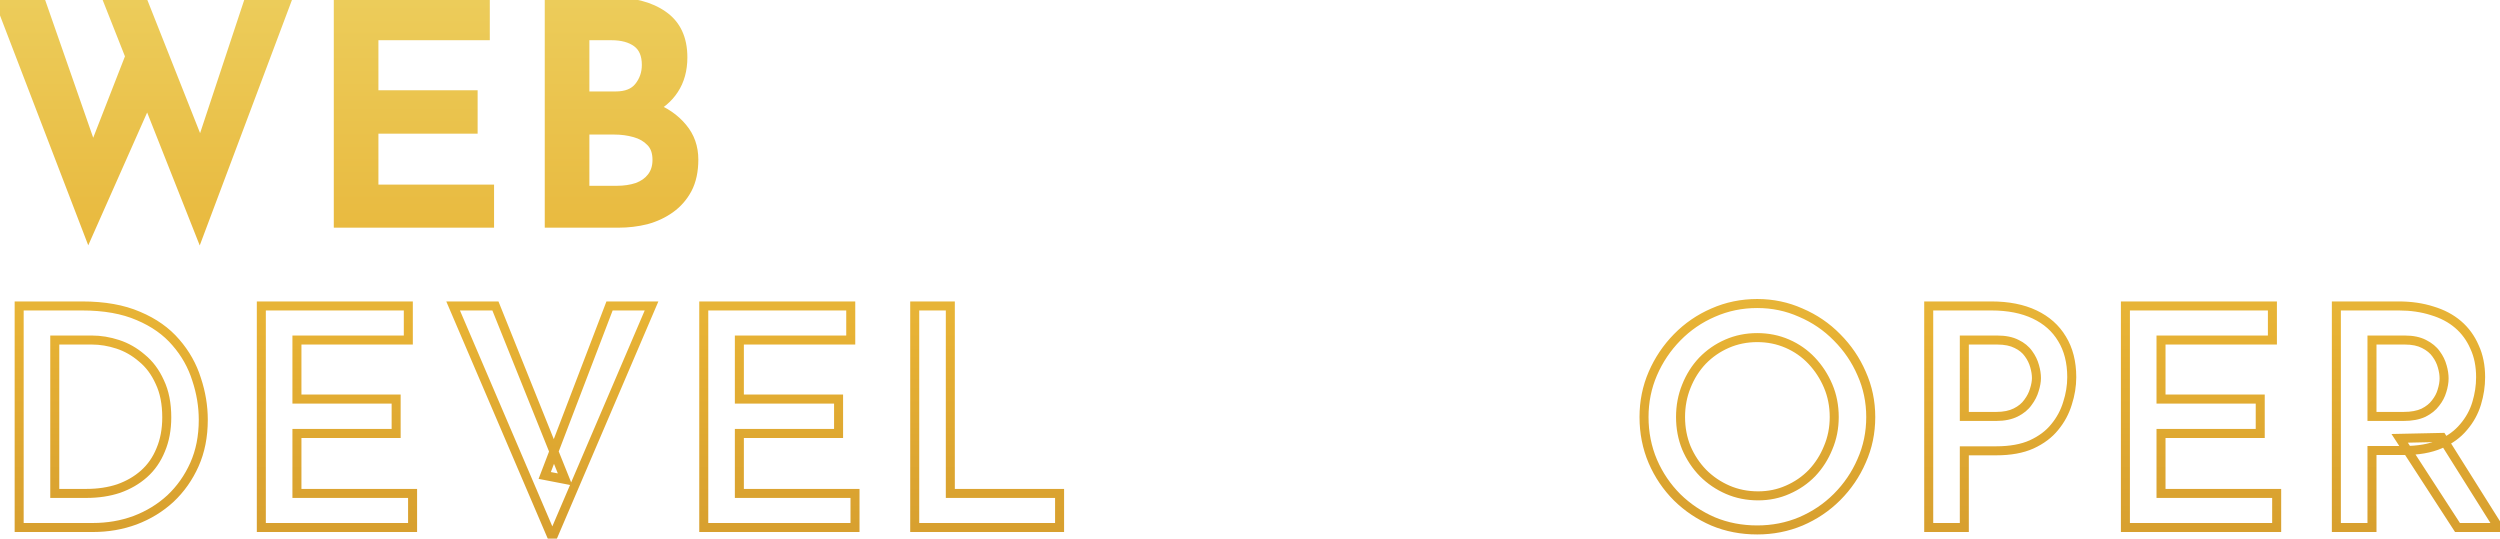
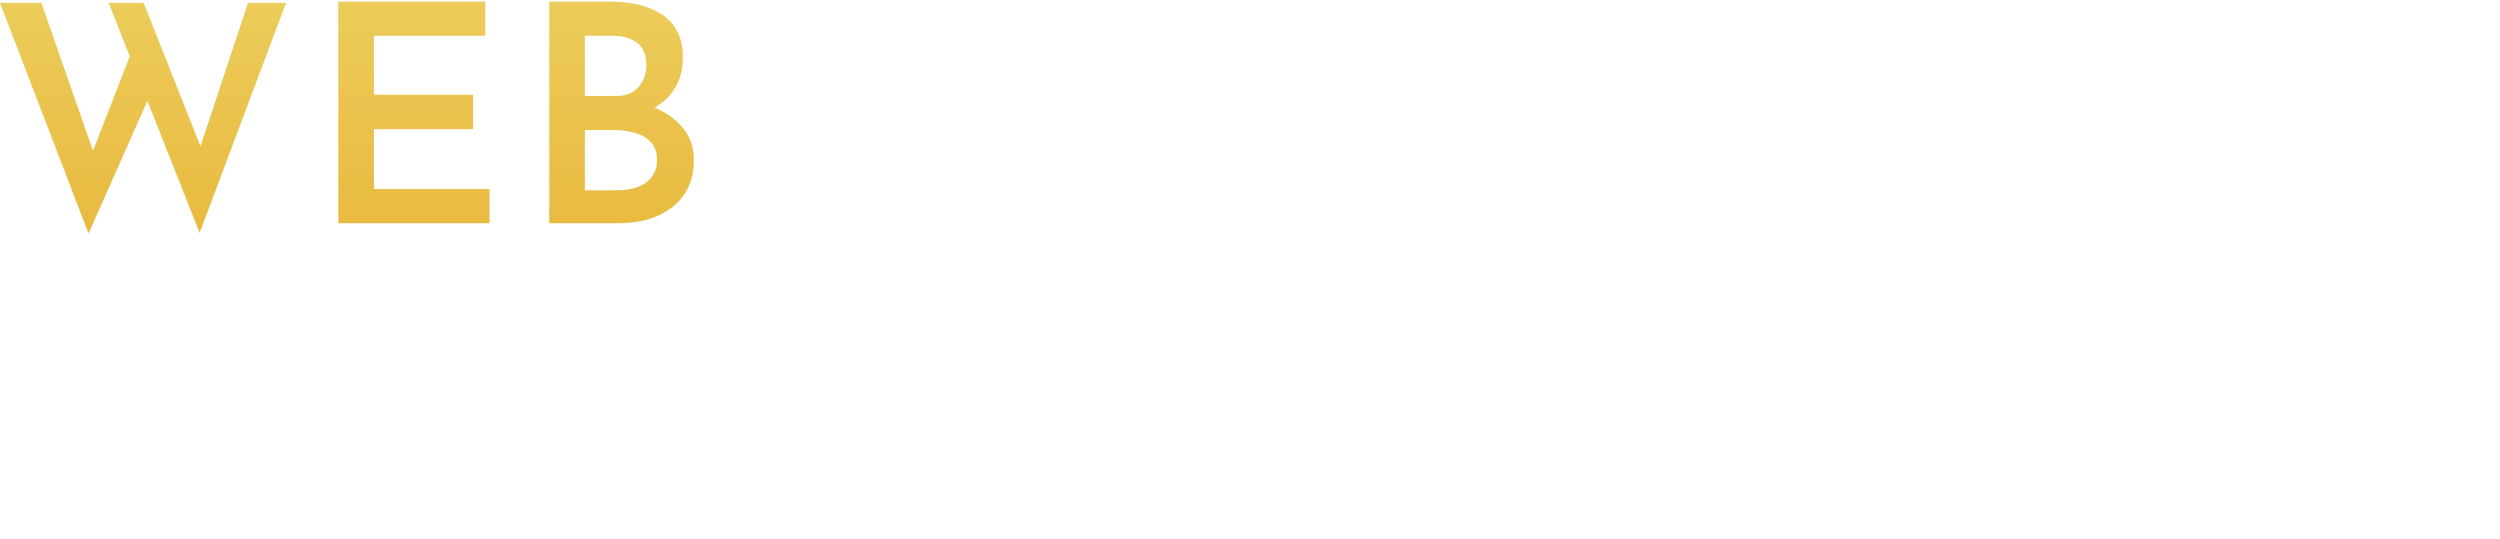
<svg xmlns="http://www.w3.org/2000/svg" width="1109" height="239" viewBox="0 0 1109 239" fill="none">
  <mask id="path-1-outside-1_457_761" maskUnits="userSpaceOnUse" x="-3" y="-2" width="1115" height="246" fill="black">
    <rect fill="white" x="-3" y="-2" width="1115" height="246" />
-     <path d="M-0.005 1.26H18.355L42.655 70.92L40.09 69.84L58.99 21.375L66.28 42.705L39.28 103.59L-0.005 1.26ZM48.19 1.26H63.715L90.715 69.435L87.61 68.895L110.02 1.26H126.895L88.555 103.32L48.19 1.26ZM150.071 0.72H215.276V15.84H165.866V42.03H209.876V57.285H165.866V83.88H217.166V99H150.071V0.72ZM270.518 0.72C280.508 0.72 288.383 2.745 294.143 6.795C299.993 10.845 302.918 17.055 302.918 25.425C302.918 31.005 301.613 35.775 299.003 39.735C296.483 43.605 292.928 46.62 288.338 48.78C283.748 50.85 278.393 51.975 272.273 52.155L269.843 43.785C277.133 43.875 283.613 45.045 289.283 47.295C294.953 49.455 299.453 52.56 302.783 56.61C306.113 60.57 307.778 65.295 307.778 70.785C307.778 75.915 306.833 80.28 304.943 83.88C303.053 87.39 300.533 90.27 297.383 92.52C294.233 94.77 290.678 96.435 286.718 97.515C282.758 98.505 278.618 99 274.298 99H243.653V0.72H270.518ZM273.083 42.57C277.763 42.57 281.183 41.22 283.343 38.52C285.593 35.73 286.718 32.49 286.718 28.8C286.718 24.3 285.323 21.015 282.533 18.945C279.743 16.875 275.963 15.84 271.193 15.84H259.448V42.57H273.083ZM273.623 84.42C276.953 84.42 279.968 83.97 282.668 83.07C285.368 82.08 287.483 80.595 289.013 78.615C290.633 76.545 291.443 73.98 291.443 70.92C291.443 67.5 290.498 64.845 288.608 62.955C286.808 61.065 284.468 59.715 281.588 58.905C278.708 58.095 275.693 57.69 272.543 57.69H259.448V84.42H273.623Z" />
    <path d="M8.5 234V135.72H36.445C46.255 135.72 54.58 137.205 61.42 140.175C68.26 143.055 73.795 146.97 78.025 151.92C82.255 156.78 85.315 162.225 87.205 168.255C89.185 174.195 90.175 180.18 90.175 186.21C90.175 193.59 88.87 200.205 86.26 206.055C83.65 211.905 80.095 216.945 75.595 221.175C71.095 225.315 65.875 228.51 59.935 230.76C54.085 232.92 47.83 234 41.17 234H8.5ZM24.295 218.88H38.335C43.555 218.88 48.325 218.16 52.645 216.72C56.965 215.19 60.7 213.03 63.85 210.24C67.09 207.36 69.565 203.805 71.275 199.575C73.075 195.345 73.975 190.53 73.975 185.13C73.975 179.01 72.94 173.79 70.87 169.47C68.89 165.06 66.235 161.505 62.905 158.805C59.665 156.015 56.11 153.99 52.24 152.73C48.37 151.47 44.545 150.84 40.765 150.84H24.295V218.88ZM115.925 135.72H181.13V150.84H131.72V177.03H175.73V192.285H131.72V218.88H183.02V234H115.925V135.72ZM219.768 135.72L250.683 212.67L241.638 210.915L270.393 135.72H289.023L245.013 238.59L201.003 135.72H219.768ZM312.187 135.72H377.392V150.84H327.982V177.03H371.992V192.285H327.982V218.88H379.282V234H312.187V135.72ZM405.769 135.72H421.564V218.88H470.029V234H405.769V135.72ZM729.289 184.995C729.289 178.155 730.594 171.72 733.204 165.69C735.814 159.66 739.414 154.305 744.004 149.625C748.594 144.945 753.904 141.3 759.934 138.69C766.054 135.99 772.579 134.64 779.509 134.64C786.349 134.64 792.784 135.99 798.814 138.69C804.934 141.3 810.289 144.945 814.879 149.625C819.559 154.305 823.204 159.66 825.814 165.69C828.514 171.72 829.864 178.155 829.864 184.995C829.864 191.925 828.514 198.405 825.814 204.435C823.204 210.465 819.559 215.82 814.879 220.5C810.289 225.09 804.934 228.69 798.814 231.3C792.784 233.82 786.349 235.08 779.509 235.08C772.489 235.08 765.964 233.82 759.934 231.3C753.904 228.69 748.594 225.135 744.004 220.635C739.414 216.045 735.814 210.735 733.204 204.705C730.594 198.585 729.289 192.015 729.289 184.995ZM745.489 184.995C745.489 189.855 746.344 194.4 748.054 198.63C749.854 202.86 752.329 206.595 755.479 209.835C758.629 212.985 762.274 215.46 766.414 217.26C770.554 219.06 775.054 219.96 779.914 219.96C784.594 219.96 788.959 219.06 793.009 217.26C797.149 215.46 800.749 212.985 803.809 209.835C806.869 206.595 809.254 202.86 810.964 198.63C812.764 194.4 813.664 189.855 813.664 184.995C813.664 180.045 812.764 175.455 810.964 171.225C809.164 166.995 806.734 163.26 803.674 160.02C800.614 156.78 797.014 154.26 792.874 152.46C788.734 150.66 784.279 149.76 779.509 149.76C774.739 149.76 770.284 150.66 766.144 152.46C762.004 154.26 758.359 156.78 755.209 160.02C752.149 163.26 749.764 167.04 748.054 171.36C746.344 175.59 745.489 180.135 745.489 184.995ZM883.388 135.72C890.858 135.72 897.248 136.98 902.558 139.5C907.868 142.02 911.918 145.62 914.708 150.3C917.588 154.98 919.028 160.65 919.028 167.31C919.028 171.18 918.398 175.05 917.138 178.92C915.968 182.79 914.078 186.3 911.468 189.45C908.948 192.6 905.528 195.165 901.208 197.145C896.978 199.035 891.758 199.98 885.548 199.98H871.373V234H855.578V135.72H883.388ZM885.548 184.725C888.968 184.725 891.848 184.14 894.188 182.97C896.528 181.8 898.328 180.315 899.588 178.515C900.938 176.715 901.883 174.87 902.423 172.98C903.053 171 903.368 169.245 903.368 167.715C903.368 166.095 903.098 164.34 902.558 162.45C902.018 160.47 901.118 158.625 899.858 156.915C898.598 155.115 896.843 153.675 894.593 152.595C892.343 151.425 889.463 150.84 885.953 150.84H871.373V184.725H885.548ZM942.832 135.72H1008.04V150.84H958.627V177.03H1002.64V192.285H958.627V218.88H1009.93V234H942.832V135.72ZM1064.09 135.72C1069.49 135.72 1074.44 136.44 1078.94 137.88C1083.44 139.23 1087.26 141.255 1090.41 143.955C1093.56 146.655 1095.99 149.985 1097.7 153.945C1099.5 157.815 1100.4 162.27 1100.4 167.31C1100.4 171.18 1099.82 175.05 1098.65 178.92C1097.48 182.79 1095.54 186.3 1092.84 189.45C1090.23 192.6 1086.77 195.12 1082.45 197.01C1078.13 198.9 1072.77 199.845 1066.38 199.845H1052.21V234H1036.41V135.72H1064.09ZM1066.25 184.725C1069.76 184.725 1072.68 184.185 1075.02 183.105C1077.36 181.935 1079.16 180.495 1080.42 178.785C1081.77 177.075 1082.72 175.275 1083.26 173.385C1083.89 171.405 1084.2 169.56 1084.2 167.85C1084.2 166.23 1083.93 164.475 1083.39 162.585C1082.85 160.605 1081.95 158.76 1080.69 157.05C1079.43 155.25 1077.63 153.765 1075.29 152.595C1073.04 151.425 1070.21 150.84 1066.79 150.84H1052.21V184.725H1066.25ZM1083.26 194.04L1108.37 234H1090.14L1064.49 194.445L1083.26 194.04Z" />
  </mask>
  <path d="M-0.005 1.26H18.355L42.655 70.92L40.09 69.84L58.99 21.375L66.28 42.705L39.28 103.59L-0.005 1.26ZM48.19 1.26H63.715L90.715 69.435L87.61 68.895L110.02 1.26H126.895L88.555 103.32L48.19 1.26ZM150.071 0.72H215.276V15.84H165.866V42.03H209.876V57.285H165.866V83.88H217.166V99H150.071V0.72ZM270.518 0.72C280.508 0.72 288.383 2.745 294.143 6.795C299.993 10.845 302.918 17.055 302.918 25.425C302.918 31.005 301.613 35.775 299.003 39.735C296.483 43.605 292.928 46.62 288.338 48.78C283.748 50.85 278.393 51.975 272.273 52.155L269.843 43.785C277.133 43.875 283.613 45.045 289.283 47.295C294.953 49.455 299.453 52.56 302.783 56.61C306.113 60.57 307.778 65.295 307.778 70.785C307.778 75.915 306.833 80.28 304.943 83.88C303.053 87.39 300.533 90.27 297.383 92.52C294.233 94.77 290.678 96.435 286.718 97.515C282.758 98.505 278.618 99 274.298 99H243.653V0.72H270.518ZM273.083 42.57C277.763 42.57 281.183 41.22 283.343 38.52C285.593 35.73 286.718 32.49 286.718 28.8C286.718 24.3 285.323 21.015 282.533 18.945C279.743 16.875 275.963 15.84 271.193 15.84H259.448V42.57H273.083ZM273.623 84.42C276.953 84.42 279.968 83.97 282.668 83.07C285.368 82.08 287.483 80.595 289.013 78.615C290.633 76.545 291.443 73.98 291.443 70.92C291.443 67.5 290.498 64.845 288.608 62.955C286.808 61.065 284.468 59.715 281.588 58.905C278.708 58.095 275.693 57.69 272.543 57.69H259.448V84.42H273.623Z" fill="url(#paint0_linear_457_761)" />
-   <path d="M-0.005 1.26V-0.74H-2.915L-1.872 1.977L-0.005 1.26ZM18.355 1.26L20.243 0.601L19.776 -0.74H18.355V1.26ZM42.655 70.92L41.879 72.763L46.025 74.509L44.543 70.261L42.655 70.92ZM40.09 69.84L38.227 69.113L37.519 70.928L39.314 71.683L40.09 69.84ZM58.99 21.375L60.883 20.728L59.114 15.553L57.127 20.648L58.99 21.375ZM66.28 42.705L68.108 43.516L68.426 42.8L68.172 42.058L66.28 42.705ZM39.28 103.59L37.413 104.307L39.147 108.824L41.108 104.401L39.28 103.59ZM48.19 1.26V-0.74H45.248L46.33 1.996L48.19 1.26ZM63.715 1.26L65.575 0.524L65.074 -0.74H63.715V1.26ZM90.715 69.435L90.372 71.405L93.889 72.017L92.575 68.699L90.715 69.435ZM87.61 68.895L85.712 68.266L84.982 70.468L87.267 70.865L87.61 68.895ZM110.02 1.26V-0.74H108.576L108.122 0.631L110.02 1.26ZM126.895 1.26L128.767 1.963L129.783 -0.74H126.895V1.26ZM88.555 103.32L86.695 104.056L88.603 108.879L90.427 104.023L88.555 103.32ZM-0.005 3.26H18.355V-0.74H-0.005V3.26ZM16.467 1.919L40.767 71.579L44.543 70.261L20.243 0.601L16.467 1.919ZM43.431 69.077L40.866 67.997L39.314 71.683L41.879 72.763L43.431 69.077ZM41.953 70.567L60.853 22.102L57.127 20.648L38.227 69.113L41.953 70.567ZM57.097 22.022L64.388 43.352L68.172 42.058L60.883 20.728L57.097 22.022ZM64.452 41.894L37.452 102.779L41.108 104.401L68.108 43.516L64.452 41.894ZM41.147 102.873L1.862 0.543L-1.872 1.977L37.413 104.307L41.147 102.873ZM48.19 3.26H63.715V-0.74H48.19V3.26ZM61.855 1.996L88.856 70.171L92.575 68.699L65.575 0.524L61.855 1.996ZM91.058 67.465L87.953 66.925L87.267 70.865L90.372 71.405L91.058 67.465ZM89.508 69.524L111.919 1.889L108.122 0.631L85.712 68.266L89.508 69.524ZM110.02 3.26H126.895V-0.74H110.02V3.26ZM125.023 0.557L86.683 102.617L90.427 104.023L128.767 1.963L125.023 0.557ZM90.415 102.584L50.05 0.524L46.33 1.996L86.695 104.056L90.415 102.584ZM150.071 0.72V-1.28H148.071V0.72H150.071ZM215.276 0.72H217.276V-1.28H215.276V0.72ZM215.276 15.84V17.84H217.276V15.84H215.276ZM165.866 15.84V13.84H163.866V15.84H165.866ZM165.866 42.03H163.866V44.03H165.866V42.03ZM209.876 42.03H211.876V40.03H209.876V42.03ZM209.876 57.285V59.285H211.876V57.285H209.876ZM165.866 57.285V55.285H163.866V57.285H165.866ZM165.866 83.88H163.866V85.88H165.866V83.88ZM217.166 83.88H219.166V81.88H217.166V83.88ZM217.166 99V101H219.166V99H217.166ZM150.071 99H148.071V101H150.071V99ZM150.071 2.72H215.276V-1.28H150.071V2.72ZM213.276 0.72V15.84H217.276V0.72H213.276ZM215.276 13.84H165.866V17.84H215.276V13.84ZM163.866 15.84V42.03H167.866V15.84H163.866ZM165.866 44.03H209.876V40.03H165.866V44.03ZM207.876 42.03V57.285H211.876V42.03H207.876ZM209.876 55.285H165.866V59.285H209.876V55.285ZM163.866 57.285V83.88H167.866V57.285H163.866ZM165.866 85.88H217.166V81.88H165.866V85.88ZM215.166 83.88V99H219.166V83.88H215.166ZM217.166 97H150.071V101H217.166V97ZM152.071 99V0.72H148.071V99H152.071ZM294.143 6.795L292.993 8.431L292.999 8.435L293.005 8.439L294.143 6.795ZM299.003 39.735L297.333 38.634L297.327 38.644L299.003 39.735ZM288.338 48.78L289.16 50.603L289.175 50.596L289.19 50.59L288.338 48.78ZM272.273 52.155L270.352 52.713L270.784 54.2L272.332 54.154L272.273 52.155ZM269.843 43.785L269.868 41.785L267.17 41.752L267.922 44.343L269.843 43.785ZM289.283 47.295L288.545 49.154L288.558 49.159L288.571 49.164L289.283 47.295ZM302.783 56.61L301.238 57.88L301.245 57.889L301.252 57.897L302.783 56.61ZM304.943 83.88L306.704 84.828L306.709 84.819L306.714 84.81L304.943 83.88ZM297.383 92.52L296.221 90.892L296.221 90.892L297.383 92.52ZM286.718 97.515L287.203 99.455L287.224 99.45L287.244 99.445L286.718 97.515ZM243.653 99H241.653V101H243.653V99ZM243.653 0.72V-1.28H241.653V0.72H243.653ZM283.343 38.52L281.786 37.264L281.781 37.271L283.343 38.52ZM282.533 18.945L281.341 20.551L281.341 20.551L282.533 18.945ZM259.448 15.84V13.84H257.448V15.84H259.448ZM259.448 42.57H257.448V44.57H259.448V42.57ZM282.668 83.07L283.301 84.967L283.329 84.958L283.357 84.948L282.668 83.07ZM289.013 78.615L287.438 77.382L287.431 77.392L289.013 78.615ZM288.608 62.955L287.16 64.334L287.177 64.352L287.194 64.369L288.608 62.955ZM259.448 57.69V55.69H257.448V57.69H259.448ZM259.448 84.42H257.448V86.42H259.448V84.42ZM270.518 2.72C280.263 2.72 287.684 4.698 292.993 8.431L295.293 5.159C289.082 0.792 280.754 -1.28 270.518 -1.28V2.72ZM293.005 8.439C298.214 12.046 300.918 17.578 300.918 25.425H304.918C304.918 16.532 301.772 9.644 295.282 5.151L293.005 8.439ZM300.918 25.425C300.918 30.684 299.692 35.055 297.333 38.634L300.673 40.836C303.534 36.495 304.918 31.326 304.918 25.425H300.918ZM297.327 38.644C295.03 42.172 291.775 44.953 287.487 46.97L289.19 50.59C294.082 48.288 297.937 45.038 300.679 40.826L297.327 38.644ZM287.516 46.957C283.212 48.898 278.126 49.982 272.214 50.156L272.332 54.154C278.66 53.968 284.284 52.802 289.16 50.603L287.516 46.957ZM274.194 51.597L271.764 43.227L267.922 44.343L270.352 52.713L274.194 51.597ZM269.818 45.785C276.911 45.872 283.142 47.01 288.545 49.154L290.021 45.436C284.084 43.08 277.356 41.878 269.868 41.785L269.818 45.785ZM288.571 49.164C293.968 51.22 298.162 54.139 301.238 57.88L304.328 55.34C300.744 50.981 295.938 47.69 289.995 45.426L288.571 49.164ZM301.252 57.897C304.26 61.474 305.778 65.735 305.778 70.785H309.778C309.778 64.855 307.966 59.666 304.314 55.323L301.252 57.897ZM305.778 70.785C305.778 75.674 304.877 79.702 303.172 82.95L306.714 84.81C308.789 80.858 309.778 76.156 309.778 70.785H305.778ZM303.182 82.932C301.433 86.181 299.114 88.826 296.221 90.892L298.546 94.147C301.952 91.714 304.674 88.599 306.704 84.828L303.182 82.932ZM296.221 90.892C293.275 92.997 289.938 94.564 286.192 95.585L287.244 99.445C291.419 98.306 295.192 96.543 298.546 94.147L296.221 90.892ZM286.233 95.575C282.441 96.523 278.464 97 274.298 97V101C278.772 101 283.076 100.487 287.203 99.455L286.233 95.575ZM274.298 97H243.653V101H274.298V97ZM245.653 99V0.72H241.653V99H245.653ZM243.653 2.72H270.518V-1.28H243.653V2.72ZM273.083 44.57C278.142 44.57 282.242 43.098 284.905 39.769L281.781 37.271C280.124 39.342 277.385 40.57 273.083 40.57V44.57ZM284.9 39.776C287.446 36.619 288.718 32.932 288.718 28.8H284.718C284.718 32.048 283.74 34.841 281.786 37.264L284.9 39.776ZM288.718 28.8C288.718 23.872 287.168 19.894 283.725 17.339L281.341 20.551C283.478 22.136 284.718 24.728 284.718 28.8H288.718ZM283.725 17.339C280.482 14.933 276.235 13.84 271.193 13.84V17.84C275.691 17.84 279.004 18.817 281.341 20.551L283.725 17.339ZM271.193 13.84H259.448V17.84H271.193V13.84ZM257.448 15.84V42.57H261.448V15.84H257.448ZM259.448 44.57H273.083V40.57H259.448V44.57ZM273.623 86.42C277.132 86.42 280.365 85.946 283.301 84.967L282.036 81.173C279.571 81.994 276.774 82.42 273.623 82.42V86.42ZM283.357 84.948C286.356 83.848 288.803 82.159 290.596 79.838L287.431 77.392C286.164 79.031 284.38 80.312 281.98 81.192L283.357 84.948ZM290.588 79.848C292.527 77.37 293.443 74.35 293.443 70.92H289.443C289.443 73.61 288.739 75.72 287.438 77.382L290.588 79.848ZM293.443 70.92C293.443 67.125 292.385 63.903 290.022 61.541L287.194 64.369C288.612 65.787 289.443 67.875 289.443 70.92H293.443ZM290.056 61.576C287.974 59.389 285.304 57.873 282.13 56.98L281.047 60.83C283.632 61.557 285.642 62.741 287.16 64.334L290.056 61.576ZM282.13 56.98C279.064 56.118 275.866 55.69 272.543 55.69V59.69C275.52 59.69 278.352 60.072 281.047 60.83L282.13 56.98ZM272.543 55.69H259.448V59.69H272.543V55.69ZM257.448 57.69V84.42H261.448V57.69H257.448ZM259.448 86.42H273.623V82.42H259.448V86.42ZM8.5 234H6.5V236H8.5V234ZM8.5 135.72V133.72H6.5V135.72H8.5ZM61.42 140.175L60.623 142.01L60.634 142.014L60.644 142.018L61.42 140.175ZM78.025 151.92L76.504 153.219L76.51 153.226L76.516 153.233L78.025 151.92ZM87.205 168.255L85.297 168.853L85.302 168.87L85.308 168.887L87.205 168.255ZM86.26 206.055L88.087 206.87L88.087 206.87L86.26 206.055ZM75.595 221.175L76.949 222.647L76.957 222.64L76.965 222.632L75.595 221.175ZM59.935 230.76L60.628 232.636L60.636 232.633L60.644 232.63L59.935 230.76ZM24.295 218.88H22.295V220.88H24.295V218.88ZM52.645 216.72L53.278 218.617L53.295 218.611L53.313 218.605L52.645 216.72ZM63.85 210.24L65.176 211.737L65.179 211.735L63.85 210.24ZM71.275 199.575L69.435 198.792L69.428 198.809L69.421 198.825L71.275 199.575ZM70.87 169.47L69.046 170.289L69.056 170.312L69.066 170.334L70.87 169.47ZM62.905 158.805L61.6 160.321L61.622 160.34L61.645 160.359L62.905 158.805ZM52.24 152.73L52.859 150.828L52.859 150.828L52.24 152.73ZM24.295 150.84V148.84H22.295V150.84H24.295ZM10.5 234V135.72H6.5V234H10.5ZM8.5 137.72H36.445V133.72H8.5V137.72ZM36.445 137.72C46.063 137.72 54.101 139.177 60.623 142.01L62.217 138.34C55.059 135.233 46.447 133.72 36.445 133.72V137.72ZM60.644 142.018C67.237 144.794 72.504 148.537 76.504 153.219L79.546 150.621C75.086 145.403 69.283 141.316 62.196 138.332L60.644 142.018ZM76.516 153.233C80.569 157.889 83.491 163.092 85.297 168.853L89.114 167.657C87.139 161.358 83.941 155.671 79.534 150.607L76.516 153.233ZM85.308 168.887C87.222 174.631 88.175 180.403 88.175 186.21H92.175C92.175 179.957 91.148 173.759 89.102 167.623L85.308 168.887ZM88.175 186.21C88.175 193.352 86.913 199.683 84.433 205.24L88.087 206.87C90.827 200.727 92.175 193.828 92.175 186.21H88.175ZM84.433 205.24C81.927 210.857 78.525 215.676 74.225 219.718L76.965 222.632C81.665 218.214 85.373 212.953 88.087 206.87L84.433 205.24ZM74.241 219.703C69.936 223.664 64.937 226.727 59.227 228.89L60.644 232.63C66.813 230.293 72.254 226.966 76.949 222.647L74.241 219.703ZM59.242 228.884C53.629 230.956 47.61 232 41.17 232V236C48.05 236 54.541 234.884 60.628 232.636L59.242 228.884ZM41.17 232H8.5V236H41.17V232ZM24.295 220.88H38.335V216.88H24.295V220.88ZM38.335 220.88C43.739 220.88 48.726 220.134 53.278 218.617L52.013 214.823C47.924 216.186 43.371 216.88 38.335 216.88V220.88ZM53.313 218.605C57.853 216.997 61.817 214.712 65.176 211.737L62.524 208.743C59.583 211.348 56.077 213.383 51.977 214.835L53.313 218.605ZM65.179 211.735C68.661 208.639 71.31 204.825 73.129 200.325L69.421 198.825C67.82 202.785 65.519 206.081 62.521 208.745L65.179 211.735ZM73.115 200.358C75.037 195.841 75.975 190.753 75.975 185.13H71.975C71.975 190.307 71.113 194.849 69.435 198.792L73.115 200.358ZM75.975 185.13C75.975 178.791 74.904 173.26 72.674 168.606L69.066 170.334C70.976 174.32 71.975 179.229 71.975 185.13H75.975ZM72.695 168.651C70.603 163.992 67.767 160.173 64.165 157.251L61.645 160.359C64.703 162.837 67.177 166.128 69.046 170.289L72.695 168.651ZM64.21 157.289C60.78 154.335 56.994 152.174 52.859 150.828L51.621 154.632C55.226 155.806 58.55 157.695 61.6 160.321L64.21 157.289ZM52.859 150.828C48.805 149.508 44.771 148.84 40.765 148.84V152.84C44.319 152.84 47.935 153.432 51.621 154.632L52.859 150.828ZM40.765 148.84H24.295V152.84H40.765V148.84ZM22.295 150.84V218.88H26.295V150.84H22.295ZM115.925 135.72V133.72H113.925V135.72H115.925ZM181.13 135.72H183.13V133.72H181.13V135.72ZM181.13 150.84V152.84H183.13V150.84H181.13ZM131.72 150.84V148.84H129.72V150.84H131.72ZM131.72 177.03H129.72V179.03H131.72V177.03ZM175.73 177.03H177.73V175.03H175.73V177.03ZM175.73 192.285V194.285H177.73V192.285H175.73ZM131.72 192.285V190.285H129.72V192.285H131.72ZM131.72 218.88H129.72V220.88H131.72V218.88ZM183.02 218.88H185.02V216.88H183.02V218.88ZM183.02 234V236H185.02V234H183.02ZM115.925 234H113.925V236H115.925V234ZM115.925 137.72H181.13V133.72H115.925V137.72ZM179.13 135.72V150.84H183.13V135.72H179.13ZM181.13 148.84H131.72V152.84H181.13V148.84ZM129.72 150.84V177.03H133.72V150.84H129.72ZM131.72 179.03H175.73V175.03H131.72V179.03ZM173.73 177.03V192.285H177.73V177.03H173.73ZM175.73 190.285H131.72V194.285H175.73V190.285ZM129.72 192.285V218.88H133.72V192.285H129.72ZM131.72 220.88H183.02V216.88H131.72V220.88ZM181.02 218.88V234H185.02V218.88H181.02ZM183.02 232H115.925V236H183.02V232ZM117.925 234V135.72H113.925V234H117.925ZM219.768 135.72L221.623 134.974L221.119 133.72H219.768V135.72ZM250.683 212.67L250.302 214.633L253.908 215.333L252.538 211.924L250.683 212.67ZM241.638 210.915L239.77 210.201L238.919 212.425L241.257 212.878L241.638 210.915ZM270.393 135.72V133.72H269.016L268.525 135.006L270.393 135.72ZM289.023 135.72L290.861 136.507L292.054 133.72H289.023V135.72ZM245.013 238.59L243.174 239.377L245.013 243.675L246.851 239.377L245.013 238.59ZM201.003 135.72V133.72H197.972L199.164 136.507L201.003 135.72ZM217.912 136.466L248.827 213.416L252.538 211.924L221.623 134.974L217.912 136.466ZM251.064 210.707L242.019 208.952L241.257 212.878L250.302 214.633L251.064 210.707ZM243.506 211.629L272.261 136.434L268.525 135.006L239.77 210.201L243.506 211.629ZM270.393 137.72H289.023V133.72H270.393V137.72ZM287.184 134.933L243.174 237.803L246.851 239.377L290.861 136.507L287.184 134.933ZM246.851 237.803L202.841 134.933L199.164 136.507L243.174 239.377L246.851 237.803ZM201.003 137.72H219.768V133.72H201.003V137.72ZM312.187 135.72V133.72H310.187V135.72H312.187ZM377.392 135.72H379.392V133.72H377.392V135.72ZM377.392 150.84V152.84H379.392V150.84H377.392ZM327.982 150.84V148.84H325.982V150.84H327.982ZM327.982 177.03H325.982V179.03H327.982V177.03ZM371.992 177.03H373.992V175.03H371.992V177.03ZM371.992 192.285V194.285H373.992V192.285H371.992ZM327.982 192.285V190.285H325.982V192.285H327.982ZM327.982 218.88H325.982V220.88H327.982V218.88ZM379.282 218.88H381.282V216.88H379.282V218.88ZM379.282 234V236H381.282V234H379.282ZM312.187 234H310.187V236H312.187V234ZM312.187 137.72H377.392V133.72H312.187V137.72ZM375.392 135.72V150.84H379.392V135.72H375.392ZM377.392 148.84H327.982V152.84H377.392V148.84ZM325.982 150.84V177.03H329.982V150.84H325.982ZM327.982 179.03H371.992V175.03H327.982V179.03ZM369.992 177.03V192.285H373.992V177.03H369.992ZM371.992 190.285H327.982V194.285H371.992V190.285ZM325.982 192.285V218.88H329.982V192.285H325.982ZM327.982 220.88H379.282V216.88H327.982V220.88ZM377.282 218.88V234H381.282V218.88H377.282ZM379.282 232H312.187V236H379.282V232ZM314.187 234V135.72H310.187V234H314.187ZM405.769 135.72V133.72H403.769V135.72H405.769ZM421.564 135.72H423.564V133.72H421.564V135.72ZM421.564 218.88H419.564V220.88H421.564V218.88ZM470.029 218.88H472.029V216.88H470.029V218.88ZM470.029 234V236H472.029V234H470.029ZM405.769 234H403.769V236H405.769V234ZM405.769 137.72H421.564V133.72H405.769V137.72ZM419.564 135.72V218.88H423.564V135.72H419.564ZM421.564 220.88H470.029V216.88H421.564V220.88ZM468.029 218.88V234H472.029V218.88H468.029ZM470.029 232H405.769V236H470.029V232ZM407.769 234V135.72H403.769V234H407.769ZM733.204 165.69L731.369 164.896L731.369 164.896L733.204 165.69ZM744.004 149.625L745.432 151.025L745.432 151.025L744.004 149.625ZM759.934 138.69L760.729 140.525L760.742 140.52L759.934 138.69ZM798.814 138.69L797.997 140.515L798.013 140.523L798.03 140.53L798.814 138.69ZM814.879 149.625L813.451 151.025L813.458 151.032L813.465 151.039L814.879 149.625ZM825.814 165.69L823.979 166.484L823.984 166.496L823.989 166.507L825.814 165.69ZM825.814 204.435L823.989 203.618L823.984 203.629L823.979 203.641L825.814 204.435ZM814.879 220.5L813.465 219.086L813.465 219.086L814.879 220.5ZM798.814 231.3L799.585 233.145L799.592 233.143L799.599 233.14L798.814 231.3ZM759.934 231.3L759.14 233.135L759.151 233.14L759.163 233.145L759.934 231.3ZM744.004 220.635L742.59 222.049L742.597 222.056L742.604 222.063L744.004 220.635ZM733.204 204.705L731.365 205.49L731.369 205.499L733.204 204.705ZM748.054 198.63L746.2 199.38L746.207 199.396L746.214 199.413L748.054 198.63ZM755.479 209.835L754.045 211.229L754.055 211.239L754.065 211.249L755.479 209.835ZM793.009 217.26L792.212 215.426L792.204 215.429L792.197 215.432L793.009 217.26ZM803.809 209.835L805.244 211.229L805.254 211.218L805.263 211.208L803.809 209.835ZM810.964 198.63L809.124 197.847L809.117 197.864L809.11 197.88L810.964 198.63ZM810.964 171.225L812.805 170.442L812.805 170.442L810.964 171.225ZM803.674 160.02L802.22 161.393L802.22 161.393L803.674 160.02ZM755.209 160.02L753.775 158.626L753.765 158.636L753.755 158.647L755.209 160.02ZM748.054 171.36L749.908 172.11L749.911 172.103L749.914 172.096L748.054 171.36ZM731.289 184.995C731.289 178.417 732.543 172.253 735.04 166.484L731.369 164.896C728.646 171.187 727.289 177.893 727.289 184.995H731.289ZM735.04 166.484C737.552 160.679 741.014 155.53 745.432 151.025L742.576 148.225C737.814 153.08 734.076 158.641 731.369 164.896L735.04 166.484ZM745.432 151.025C749.841 146.53 754.935 143.033 760.729 140.525L759.14 136.855C752.873 139.567 747.348 143.36 742.576 148.225L745.432 151.025ZM760.742 140.52C766.598 137.936 772.847 136.64 779.509 136.64V132.64C772.312 132.64 765.511 134.044 759.127 136.86L760.742 140.52ZM779.509 136.64C786.078 136.64 792.233 137.935 797.997 140.515L799.632 136.865C793.335 134.045 786.621 132.64 779.509 132.64V136.64ZM798.03 140.53C803.912 143.038 809.048 146.535 813.451 151.025L816.307 148.225C811.531 143.355 805.956 139.562 799.599 136.85L798.03 140.53ZM813.465 151.039C817.968 155.542 821.47 160.687 823.979 166.484L827.65 164.896C824.939 158.633 821.15 153.068 816.293 148.211L813.465 151.039ZM823.989 166.507C826.57 172.271 827.864 178.427 827.864 184.995H831.864C831.864 177.883 830.459 171.169 827.64 164.873L823.989 166.507ZM827.864 184.995C827.864 191.657 826.568 197.857 823.989 203.618L827.64 205.252C830.46 198.953 831.864 192.193 831.864 184.995H827.864ZM823.979 203.641C821.47 209.438 817.968 214.583 813.465 219.086L816.293 221.914C821.15 217.057 824.939 211.492 827.65 205.229L823.979 203.641ZM813.465 219.086C809.06 223.49 803.921 226.948 798.03 229.46L799.599 233.14C805.948 230.432 811.518 226.69 816.293 221.914L813.465 219.086ZM798.043 229.455C792.269 231.868 786.097 233.08 779.509 233.08V237.08C786.601 237.08 793.3 235.772 799.585 233.145L798.043 229.455ZM779.509 233.08C772.734 233.08 766.473 231.865 760.705 229.455L759.163 233.145C765.455 235.775 772.244 237.08 779.509 237.08V233.08ZM760.729 229.465C754.919 226.95 749.815 223.531 745.404 219.207L742.604 222.063C747.373 226.739 752.89 230.43 759.14 233.135L760.729 229.465ZM745.418 219.221C741.009 214.811 737.551 209.712 735.04 203.911L731.369 205.499C734.078 211.758 737.82 217.279 742.59 222.049L745.418 219.221ZM735.044 203.92C732.545 198.062 731.289 191.76 731.289 184.995H727.289C727.289 192.27 728.643 199.108 731.365 205.49L735.044 203.92ZM743.489 184.995C743.489 190.095 744.388 194.896 746.2 199.38L749.908 197.88C748.301 193.904 747.489 189.615 747.489 184.995H743.489ZM746.214 199.413C748.109 203.866 750.72 207.809 754.045 211.229L756.913 208.441C753.938 205.381 751.6 201.854 749.895 197.847L746.214 199.413ZM754.065 211.249C757.395 214.579 761.25 217.195 765.617 219.094L767.212 215.426C763.299 213.725 759.864 211.391 756.893 208.421L754.065 211.249ZM765.617 219.094C770.027 221.012 774.801 221.96 779.914 221.96V217.96C775.307 217.96 771.081 217.108 767.212 215.426L765.617 219.094ZM779.914 221.96C784.858 221.96 789.502 221.008 793.822 219.088L792.197 215.432C788.417 217.112 784.33 217.96 779.914 217.96V221.96ZM793.807 219.094C798.179 217.193 801.997 214.571 805.244 211.229L802.375 208.441C799.501 211.399 796.12 213.727 792.212 215.426L793.807 219.094ZM805.263 211.208C808.498 207.783 811.017 203.835 812.818 199.38L809.11 197.88C807.491 201.885 805.24 205.407 802.355 208.462L805.263 211.208ZM812.805 199.413C814.716 194.921 815.664 190.108 815.664 184.995H811.664C811.664 189.602 810.813 193.879 809.124 197.847L812.805 199.413ZM815.664 184.995C815.664 179.797 814.718 174.938 812.805 170.442L809.124 172.008C810.811 175.972 811.664 180.293 811.664 184.995H815.664ZM812.805 170.442C810.915 166.001 808.356 162.064 805.128 158.647L802.22 161.393C805.112 164.456 807.414 167.989 809.124 172.008L812.805 170.442ZM805.128 158.647C801.88 155.208 798.056 152.532 793.672 150.626L792.077 154.294C795.972 155.988 799.348 158.352 802.22 161.393L805.128 158.647ZM793.672 150.626C789.266 148.71 784.538 147.76 779.509 147.76V151.76C784.021 151.76 788.203 152.61 792.077 154.294L793.672 150.626ZM779.509 147.76C774.481 147.76 769.753 148.71 765.347 150.626L766.942 154.294C770.816 152.61 774.998 151.76 779.509 151.76V147.76ZM765.347 150.626C760.968 152.53 757.107 155.199 753.775 158.626L756.643 161.414C759.612 158.361 763.041 155.99 766.942 154.294L765.347 150.626ZM753.755 158.647C750.513 162.079 747.994 166.078 746.195 170.624L749.914 172.096C751.534 168.002 753.785 164.441 756.663 161.393L753.755 158.647ZM746.2 170.61C744.388 175.094 743.489 179.895 743.489 184.995H747.489C747.489 180.375 748.301 176.086 749.908 172.11L746.2 170.61ZM902.558 139.5L901.7 141.307L901.7 141.307L902.558 139.5ZM914.708 150.3L912.99 151.324L912.997 151.336L913.004 151.348L914.708 150.3ZM917.138 178.92L915.236 178.301L915.229 178.321L915.223 178.341L917.138 178.92ZM911.468 189.45L909.927 188.174L909.917 188.187L909.906 188.201L911.468 189.45ZM901.208 197.145L902.023 198.971L902.032 198.967L902.041 198.963L901.208 197.145ZM871.373 199.98V197.98H869.373V199.98H871.373ZM871.373 234V236H873.373V234H871.373ZM855.578 234H853.578V236H855.578V234ZM855.578 135.72V133.72H853.578V135.72H855.578ZM894.188 182.97L893.293 181.181L893.293 181.181L894.188 182.97ZM899.588 178.515L897.988 177.315L897.968 177.341L897.949 177.368L899.588 178.515ZM902.423 172.98L900.517 172.374L900.508 172.402L900.499 172.431L902.423 172.98ZM902.558 162.45L900.628 162.976L900.631 162.988L900.634 162.999L902.558 162.45ZM899.858 156.915L898.219 158.062L898.233 158.082L898.247 158.101L899.858 156.915ZM894.593 152.595L893.67 154.369L893.698 154.384L893.727 154.398L894.593 152.595ZM871.373 150.84V148.84H869.373V150.84H871.373ZM871.373 184.725H869.373V186.725H871.373V184.725ZM883.388 137.72C890.639 137.72 896.72 138.944 901.7 141.307L903.415 137.693C897.775 135.016 891.076 133.72 883.388 133.72V137.72ZM901.7 141.307C906.682 143.671 910.419 147.012 912.99 151.324L916.425 149.276C913.416 144.228 909.053 140.369 903.415 137.693L901.7 141.307ZM913.004 151.348C915.653 155.652 917.028 160.941 917.028 167.31H921.028C921.028 160.359 919.522 154.308 916.411 149.252L913.004 151.348ZM917.028 167.31C917.028 170.959 916.434 174.62 915.236 178.301L919.039 179.539C920.361 175.48 921.028 171.401 921.028 167.31H917.028ZM915.223 178.341C914.131 181.953 912.37 185.227 909.927 188.174L913.008 190.726C915.785 187.373 917.804 183.627 919.052 179.499L915.223 178.341ZM909.906 188.201C907.613 191.067 904.461 193.454 900.374 195.327L902.041 198.963C906.594 196.876 910.282 194.133 913.029 190.699L909.906 188.201ZM900.392 195.319C896.49 197.062 891.567 197.98 885.548 197.98V201.98C891.948 201.98 897.465 201.008 902.023 198.971L900.392 195.319ZM885.548 197.98H871.373V201.98H885.548V197.98ZM869.373 199.98V234H873.373V199.98H869.373ZM871.373 232H855.578V236H871.373V232ZM857.578 234V135.72H853.578V234H857.578ZM855.578 137.72H883.388V133.72H855.578V137.72ZM885.548 186.725C889.186 186.725 892.392 186.104 895.082 184.759L893.293 181.181C891.303 182.176 888.749 182.725 885.548 182.725V186.725ZM895.082 184.759C897.663 183.468 899.742 181.782 901.226 179.662L897.949 177.368C896.913 178.848 895.392 180.132 893.293 181.181L895.082 184.759ZM901.188 179.715C902.663 177.748 903.73 175.686 904.346 173.529L900.499 172.431C900.036 174.054 899.212 175.682 897.988 177.315L901.188 179.715ZM904.328 173.586C905 171.476 905.368 169.51 905.368 167.715H901.368C901.368 168.98 901.105 170.524 900.517 172.374L904.328 173.586ZM905.368 167.715C905.368 165.875 905.061 163.933 904.481 161.901L900.634 162.999C901.134 164.747 901.368 166.315 901.368 167.715H905.368ZM904.487 161.924C903.88 159.698 902.869 157.63 901.468 155.729L898.247 158.101C899.366 159.62 900.155 161.242 900.628 162.976L904.487 161.924ZM901.496 155.768C900.013 153.65 897.975 152 895.458 150.792L893.727 154.398C895.71 155.35 897.182 156.58 898.219 158.062L901.496 155.768ZM895.515 150.821C892.892 149.457 889.667 148.84 885.953 148.84V152.84C889.258 152.84 891.793 153.393 893.67 154.369L895.515 150.821ZM885.953 148.84H871.373V152.84H885.953V148.84ZM869.373 150.84V184.725H873.373V150.84H869.373ZM871.373 186.725H885.548V182.725H871.373V186.725ZM942.832 135.72V133.72H940.832V135.72H942.832ZM1008.04 135.72H1010.04V133.72H1008.04V135.72ZM1008.04 150.84V152.84H1010.04V150.84H1008.04ZM958.627 150.84V148.84H956.627V150.84H958.627ZM958.627 177.03H956.627V179.03H958.627V177.03ZM1002.64 177.03H1004.64V175.03H1002.64V177.03ZM1002.64 192.285V194.285H1004.64V192.285H1002.64ZM958.627 192.285V190.285H956.627V192.285H958.627ZM958.627 218.88H956.627V220.88H958.627V218.88ZM1009.93 218.88H1011.93V216.88H1009.93V218.88ZM1009.93 234V236H1011.93V234H1009.93ZM942.832 234H940.832V236H942.832V234ZM942.832 137.72H1008.04V133.72H942.832V137.72ZM1006.04 135.72V150.84H1010.04V135.72H1006.04ZM1008.04 148.84H958.627V152.84H1008.04V148.84ZM956.627 150.84V177.03H960.627V150.84H956.627ZM958.627 179.03H1002.64V175.03H958.627V179.03ZM1000.64 177.03V192.285H1004.64V177.03H1000.64ZM1002.64 190.285H958.627V194.285H1002.64V190.285ZM956.627 192.285V218.88H960.627V192.285H956.627ZM958.627 220.88H1009.93V216.88H958.627V220.88ZM1007.93 218.88V234H1011.93V218.88H1007.93ZM1009.93 232H942.832V236H1009.93V232ZM944.832 234V135.72H940.832V234H944.832ZM1078.94 137.88L1078.33 139.785L1078.35 139.79L1078.36 139.796L1078.94 137.88ZM1090.41 143.955L1091.72 142.436L1091.72 142.436L1090.41 143.955ZM1097.7 153.945L1095.87 154.738L1095.88 154.763L1095.89 154.788L1097.7 153.945ZM1098.65 178.92L1100.56 179.499L1100.56 179.499L1098.65 178.92ZM1092.84 189.45L1091.33 188.148L1091.31 188.161L1091.3 188.174L1092.84 189.45ZM1052.21 199.845V197.845H1050.21V199.845H1052.21ZM1052.21 234V236H1054.21V234H1052.21ZM1036.41 234H1034.41V236H1036.41V234ZM1036.41 135.72V133.72H1034.41V135.72H1036.41ZM1075.02 183.105L1075.86 184.921L1075.89 184.908L1075.92 184.894L1075.02 183.105ZM1080.42 178.785L1078.85 177.546L1078.83 177.572L1078.81 177.599L1080.42 178.785ZM1083.26 173.385L1081.35 172.779L1081.34 172.807L1081.34 172.836L1083.26 173.385ZM1083.39 162.585L1081.46 163.111L1081.47 163.123L1081.47 163.134L1083.39 162.585ZM1080.69 157.05L1079.06 158.197L1079.07 158.217L1079.08 158.236L1080.69 157.05ZM1075.29 152.595L1074.37 154.369L1074.39 154.377L1074.4 154.384L1075.29 152.595ZM1052.21 150.84V148.84H1050.21V150.84H1052.21ZM1052.21 184.725H1050.21V186.725H1052.21V184.725ZM1083.26 194.04L1084.95 192.976L1084.35 192.016L1083.22 192.04L1083.26 194.04ZM1108.37 234V236H1111.99L1110.06 232.936L1108.37 234ZM1090.14 234L1088.47 235.088L1089.06 236H1090.14V234ZM1064.49 194.445L1064.45 192.445L1060.86 192.523L1062.82 195.533L1064.49 194.445ZM1064.09 137.72C1069.31 137.72 1074.05 138.416 1078.33 139.785L1079.55 135.975C1074.83 134.464 1069.67 133.72 1064.09 133.72V137.72ZM1078.36 139.796C1082.63 141.076 1086.2 142.978 1089.11 145.474L1091.72 142.436C1088.33 139.532 1084.25 137.384 1079.51 135.964L1078.36 139.796ZM1089.11 145.474C1092.02 147.968 1094.27 151.046 1095.87 154.738L1099.54 153.152C1097.71 148.924 1095.11 145.342 1091.72 142.436L1089.11 145.474ZM1095.89 154.788C1097.55 158.351 1098.4 162.509 1098.4 167.31H1102.4C1102.4 162.031 1101.46 157.279 1099.52 153.102L1095.89 154.788ZM1098.4 167.31C1098.4 170.975 1097.85 174.65 1096.73 178.341L1100.56 179.499C1101.79 175.45 1102.4 171.385 1102.4 167.31H1098.4ZM1096.73 178.341C1095.65 181.938 1093.85 185.204 1091.33 188.148L1094.36 190.752C1097.24 187.396 1099.31 183.642 1100.56 179.499L1096.73 178.341ZM1091.3 188.174C1088.92 191.049 1085.73 193.394 1081.65 195.178L1083.25 198.842C1087.81 196.846 1091.55 194.151 1094.38 190.726L1091.3 188.174ZM1081.65 195.178C1077.65 196.925 1072.59 197.845 1066.38 197.845V201.845C1072.96 201.845 1078.61 200.875 1083.25 198.842L1081.65 195.178ZM1066.38 197.845H1052.21V201.845H1066.38V197.845ZM1050.21 199.845V234H1054.21V199.845H1050.21ZM1052.21 232H1036.41V236H1052.21V232ZM1038.41 234V135.72H1034.41V234H1038.41ZM1036.41 137.72H1064.09V133.72H1036.41V137.72ZM1066.25 186.725C1069.95 186.725 1073.18 186.158 1075.86 184.921L1074.19 181.289C1072.19 182.212 1069.57 182.725 1066.25 182.725V186.725ZM1075.92 184.894C1078.48 183.615 1080.55 181.988 1082.03 179.971L1078.81 177.599C1077.78 179.002 1076.25 180.255 1074.13 181.316L1075.92 184.894ZM1081.99 180.024C1083.49 178.132 1084.56 176.101 1085.18 173.934L1081.34 172.836C1080.88 174.449 1080.06 176.018 1078.85 177.546L1081.99 180.024ZM1085.17 173.991C1085.84 171.856 1086.2 169.804 1086.2 167.85H1082.2C1082.2 169.316 1081.93 170.954 1081.35 172.779L1085.17 173.991ZM1086.2 167.85C1086.2 166.01 1085.9 164.068 1085.32 162.036L1081.47 163.134C1081.97 164.882 1082.2 166.45 1082.2 167.85H1086.2ZM1085.32 162.059C1084.72 159.833 1083.71 157.765 1082.3 155.864L1079.08 158.236C1080.2 159.755 1080.99 161.377 1081.46 163.111L1085.32 162.059ZM1082.33 155.903C1080.85 153.783 1078.77 152.097 1076.19 150.806L1074.4 154.384C1076.5 155.433 1078.02 156.717 1079.06 158.197L1082.33 155.903ZM1076.22 150.821C1073.6 149.46 1070.42 148.84 1066.79 148.84V152.84C1070 152.84 1072.49 153.39 1074.37 154.369L1076.22 150.821ZM1066.79 148.84H1052.21V152.84H1066.79V148.84ZM1050.21 150.84V184.725H1054.21V150.84H1050.21ZM1052.21 186.725H1066.25V182.725H1052.21V186.725ZM1081.57 195.104L1106.68 235.064L1110.06 232.936L1084.95 192.976L1081.57 195.104ZM1108.37 232H1090.14V236H1108.37V232ZM1091.82 232.912L1066.17 193.357L1062.82 195.533L1088.47 235.088L1091.82 232.912ZM1064.54 196.445L1083.3 196.04L1083.22 192.04L1064.45 192.445L1064.54 196.445Z" fill="url(#paint1_linear_457_761)" mask="url(#path-1-outside-1_457_761)" />
  <defs>
    <linearGradient id="paint0_linear_457_761" x1="600.5" y1="-2" x2="600.5" y2="268" gradientUnits="userSpaceOnUse">
      <stop offset="0.01" stop-color="#ECCC5A" />
      <stop offset="0.549" stop-color="#E7B234" />
      <stop offset="1" stop-color="#D2992D" />
    </linearGradient>
    <linearGradient id="paint1_linear_457_761" x1="600.5" y1="-2" x2="600.5" y2="268" gradientUnits="userSpaceOnUse">
      <stop offset="0.01" stop-color="#ECCC5A" />
      <stop offset="0.549" stop-color="#E7B234" />
      <stop offset="1" stop-color="#D2992D" />
    </linearGradient>
  </defs>
</svg>